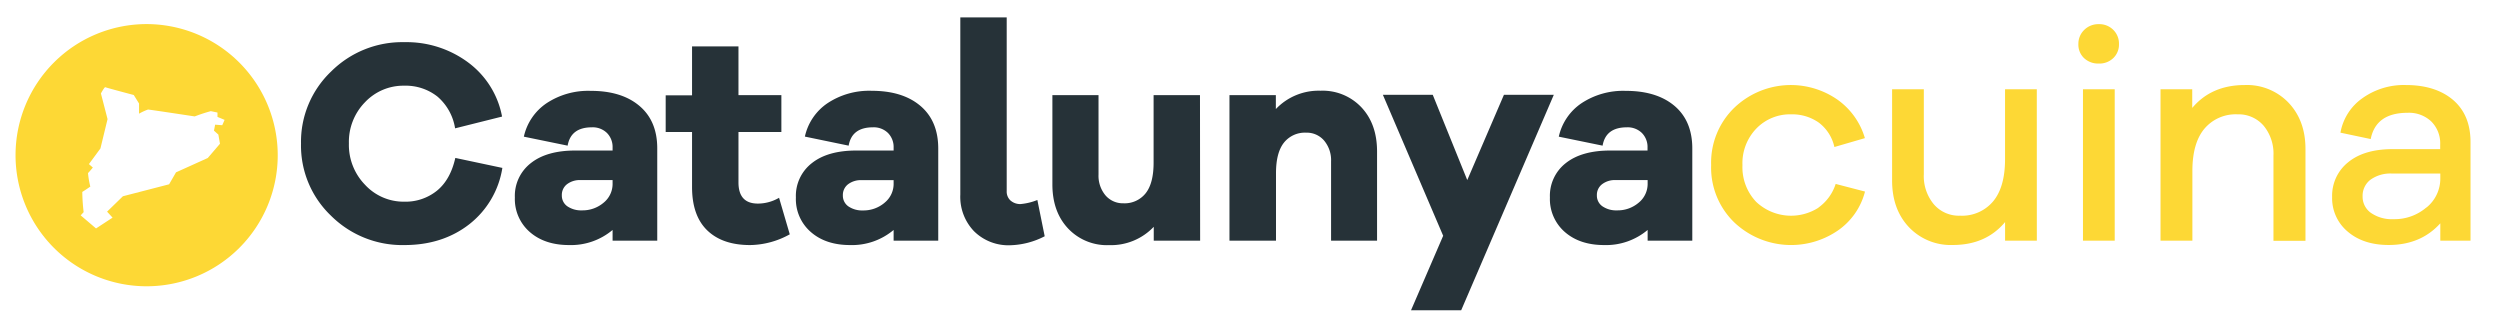
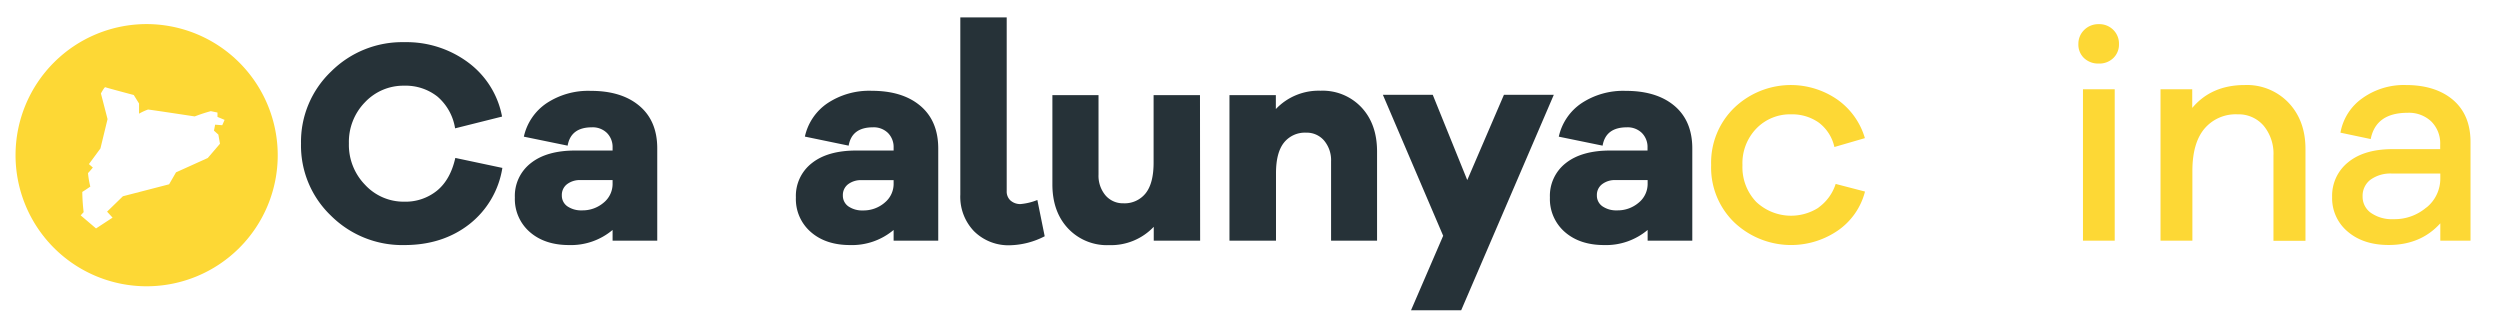
<svg xmlns="http://www.w3.org/2000/svg" id="Capa_1" data-name="Capa 1" viewBox="0 0 681.78 89.37">
  <defs>
    <style>.cls-1{fill:#263238;}.cls-2{fill:#fdd835;}</style>
  </defs>
  <title>logo</title>
  <path class="cls-1" d="M137,45.79a24.28,24.28,0,0,1-9.09,15.42q-7.27,5.62-17.64,5.62a27.52,27.52,0,0,1-20-8,26.44,26.44,0,0,1-8.18-19.69A26.48,26.48,0,0,1,90.3,19.5a27.47,27.47,0,0,1,20-8A28.18,28.18,0,0,1,127.63,17a23.8,23.8,0,0,1,9.29,14.79L124.11,35a14.33,14.33,0,0,0-4.86-8.7,14,14,0,0,0-9-2.93,14.38,14.38,0,0,0-10.71,4.51,15.45,15.45,0,0,0-4.39,11.23,15.58,15.58,0,0,0,4.39,11.27A14.31,14.31,0,0,0,110.27,55a13.63,13.63,0,0,0,8.9-3q3.67-3,5-8.93Z" />
  <path class="cls-1" d="M174.37,28.87q4.88,4.11,4.87,11.62V65.64H167.06V62.71a17.62,17.62,0,0,1-11.86,4.12q-6.64,0-10.72-3.56a11.9,11.9,0,0,1-4.07-9.41,11.3,11.3,0,0,1,4.35-9.37q4.35-3.45,12.18-3.44h10.12v-.79a5.4,5.4,0,0,0-1.54-4,5.55,5.55,0,0,0-4.08-1.54c-3.84,0-6.06,1.66-6.64,5l-11.94-2.45a14.84,14.84,0,0,1,6.21-9.13,20.55,20.55,0,0,1,12-3.36Q169.51,24.76,174.37,28.87Zm-9.76,26.41a6.6,6.6,0,0,0,2.45-5.3v-.87h-8.7a5.76,5.76,0,0,0-3.76,1.15,3.68,3.68,0,0,0-1.38,3,3.54,3.54,0,0,0,1.5,3,6.65,6.65,0,0,0,4,1.11A8.84,8.84,0,0,0,164.61,55.28Z" />
-   <path class="cls-1" d="M215.38,63.9a22.8,22.8,0,0,1-10.83,2.93q-7.52,0-11.67-4T188.73,51V36h-7.19v-10h7.19V12.66h12.66V25.94h11.7V36h-11.7V49.75c0,3.84,1.76,5.77,5.29,5.77a11.54,11.54,0,0,0,5.78-1.58Z" />
  <path class="cls-1" d="M251,28.87q4.86,4.11,4.87,11.62V65.64H243.7V62.71a17.62,17.62,0,0,1-11.86,4.12q-6.65,0-10.72-3.56a11.86,11.86,0,0,1-4.07-9.41,11.3,11.3,0,0,1,4.35-9.37q4.35-3.45,12.18-3.44H243.7v-.79a5.44,5.44,0,0,0-1.54-4,5.55,5.55,0,0,0-4.08-1.54q-5.78,0-6.64,5L219.5,37.25a14.8,14.8,0,0,1,6.21-9.13,20.55,20.55,0,0,1,12-3.36Q246.15,24.76,251,28.87Zm-9.76,26.41A6.6,6.6,0,0,0,243.7,50v-.87H235a5.76,5.76,0,0,0-3.76,1.15,3.68,3.68,0,0,0-1.38,3,3.54,3.54,0,0,0,1.5,3,6.64,6.64,0,0,0,4,1.11A8.85,8.85,0,0,0,241.25,55.28Z" />
  <path class="cls-1" d="M274.54,52.12a3.3,3.3,0,0,0,1,2.53,4,4,0,0,0,2.77,1,16,16,0,0,0,4.59-1.11l2,9.89a21.64,21.64,0,0,1-9.33,2.45,13.33,13.33,0,0,1-9.92-3.8,13.52,13.52,0,0,1-3.76-10V4.75h12.65Z" />
  <path class="cls-1" d="M327.29,65.64H314.64V61.85a16.07,16.07,0,0,1-12.18,5,14.57,14.57,0,0,1-11.19-4.55Q287,57.74,287,50.3V25.94h12.58V47.61a8.32,8.32,0,0,0,1.89,5.66,6.25,6.25,0,0,0,4.91,2.17,7.31,7.31,0,0,0,6.05-2.73q2.17-2.73,2.17-8.34V25.94h12.65Z" />
  <path class="cls-1" d="M371.31,29.31q4.23,4.55,4.23,12V65.64H363V44a8.3,8.3,0,0,0-1.89-5.65,6.21,6.21,0,0,0-4.91-2.17,7.3,7.3,0,0,0-6.05,2.72q-2.17,2.73-2.17,8.35V65.64H335.29V25.94h12.65v3.8a16.07,16.07,0,0,1,12.18-5A14.53,14.53,0,0,1,371.31,29.31Z" />
  <path class="cls-1" d="M398.48,84.62H384.8l8.77-20.32L377.13,25.86h13.6l9.41,23.25,10-23.25h13.6Z" />
  <path class="cls-1" d="M456.65,28.87q4.86,4.11,4.86,11.62V65.64H449.33V62.71a17.61,17.61,0,0,1-11.86,4.12q-6.64,0-10.72-3.56a11.9,11.9,0,0,1-4.07-9.41A11.3,11.3,0,0,1,427,44.49q4.35-3.45,12.18-3.44h10.12v-.79a5.4,5.4,0,0,0-1.54-4,5.54,5.54,0,0,0-4.07-1.54c-3.85,0-6.07,1.66-6.64,5l-11.95-2.45a14.84,14.84,0,0,1,6.21-9.13,20.57,20.57,0,0,1,12-3.36Q451.78,24.76,456.65,28.87Zm-9.77,26.41a6.6,6.6,0,0,0,2.45-5.3v-.87h-8.7a5.71,5.71,0,0,0-3.75,1.15,3.66,3.66,0,0,0-1.39,3,3.52,3.52,0,0,0,1.51,3,6.62,6.62,0,0,0,4,1.11A8.8,8.8,0,0,0,446.88,55.28Z" />
  <path class="cls-2" d="M495.91,56.61a12.69,12.69,0,0,0,4.7-6.45l8,2.08a18.49,18.49,0,0,1-7.32,10.57A22.54,22.54,0,0,1,473,60.69,20.79,20.79,0,0,1,466.65,45,20.82,20.82,0,0,1,473,29.35a22.29,22.29,0,0,1,28.05-2.21,19.6,19.6,0,0,1,7.53,10.53l-8.32,2.42A11.41,11.41,0,0,0,496,33.43a12.6,12.6,0,0,0-7.49-2.25,12.77,12.77,0,0,0-9.53,3.87,13.61,13.61,0,0,0-3.79,10,13.68,13.68,0,0,0,3.74,10,13.86,13.86,0,0,0,17,1.58Z" />
-   <path class="cls-2" d="M555.47,65.64h-8.66V60.56q-5.23,6.25-14.23,6.25a15.7,15.7,0,0,1-12-4.87Q516,57.07,516,49.24V24.35h8.65V47.49a12,12,0,0,0,2.71,8.2,9,9,0,0,0,7.2,3.13,11.05,11.05,0,0,0,9-3.92q3.24-3.9,3.24-11.48V24.35h8.66Z" />
  <path class="cls-2" d="M576.29,8.12A5.24,5.24,0,0,1,577.87,12a5.09,5.09,0,0,1-1.54,3.83,5.43,5.43,0,0,1-4,1.5,5.59,5.59,0,0,1-4-1.5A5.05,5.05,0,0,1,566.8,12a5.24,5.24,0,0,1,1.58-3.83,5.45,5.45,0,0,1,4-1.58A5.32,5.32,0,0,1,576.29,8.12Zm-8.24,57.52V24.35h8.66V65.64Z" />
  <path class="cls-2" d="M624.16,28.06q4.58,4.88,4.57,12.61v25H620V42.42a11.92,11.92,0,0,0-2.7-8.16,9,9,0,0,0-7.12-3.08,11.15,11.15,0,0,0-9,3.91q-3.28,3.91-3.29,11.49V65.64H589.2V24.35h8.65v5.08q5.25-6.24,14.32-6.24A15.7,15.7,0,0,1,624.16,28.06Z" />
  <path class="cls-2" d="M669,27.27q4.74,4.08,4.74,11.48V65.64h-8.24V60.9q-5.33,5.91-14.07,5.91-6.9,0-11.15-3.62A11.85,11.85,0,0,1,636,53.74a11.67,11.67,0,0,1,4.37-9.49q4.38-3.59,12.2-3.58h12.9V39.42A8.4,8.4,0,0,0,663,33.09a8.86,8.86,0,0,0-6.41-2.33q-8.65,0-10.07,7.16l-8.25-1.74a14.6,14.6,0,0,1,6-9.41,19.48,19.48,0,0,1,11.82-3.58Q664.2,23.19,669,27.27Zm-7.24,29.3a10.11,10.11,0,0,0,3.74-7.91V47.33H652.38A9.3,9.3,0,0,0,646.47,49a5.48,5.48,0,0,0-2.16,4.53,5.38,5.38,0,0,0,2.29,4.54,10,10,0,0,0,6.12,1.7A13.3,13.3,0,0,0,661.71,56.57Z" />
  <path class="cls-2" d="M40,6.57A35.75,35.75,0,1,0,75.74,42.31,35.79,35.79,0,0,0,40,6.57ZM60.61,34.15,58.67,34l-.32,1.63,1.2,1.07.44,2.5-3.33,3.89L48,47l-1.88,3.26L33.52,53.52l-4.32,4.2,1.5,1.63L26.19,62.3,22,58.73l.81-.88a52.74,52.74,0,0,1-.37-5.52c.18-.06,2.19-1.44,2.19-1.44a23.59,23.59,0,0,1-.63-3.7c.19-.12,1.32-1.5,1.32-1.5l-1.07-.94,3.14-4.27,1.94-8-1.81-7s1-1.82,1.19-1.7,7.77,2.13,7.77,2.13l1.44,2.32V31a15.14,15.14,0,0,1,2.45-1.13c.38,0,12.73,1.88,12.73,1.88a45.32,45.32,0,0,1,4.39-1.44l1.82.38v1.19l1.94.81Z" />
</svg>